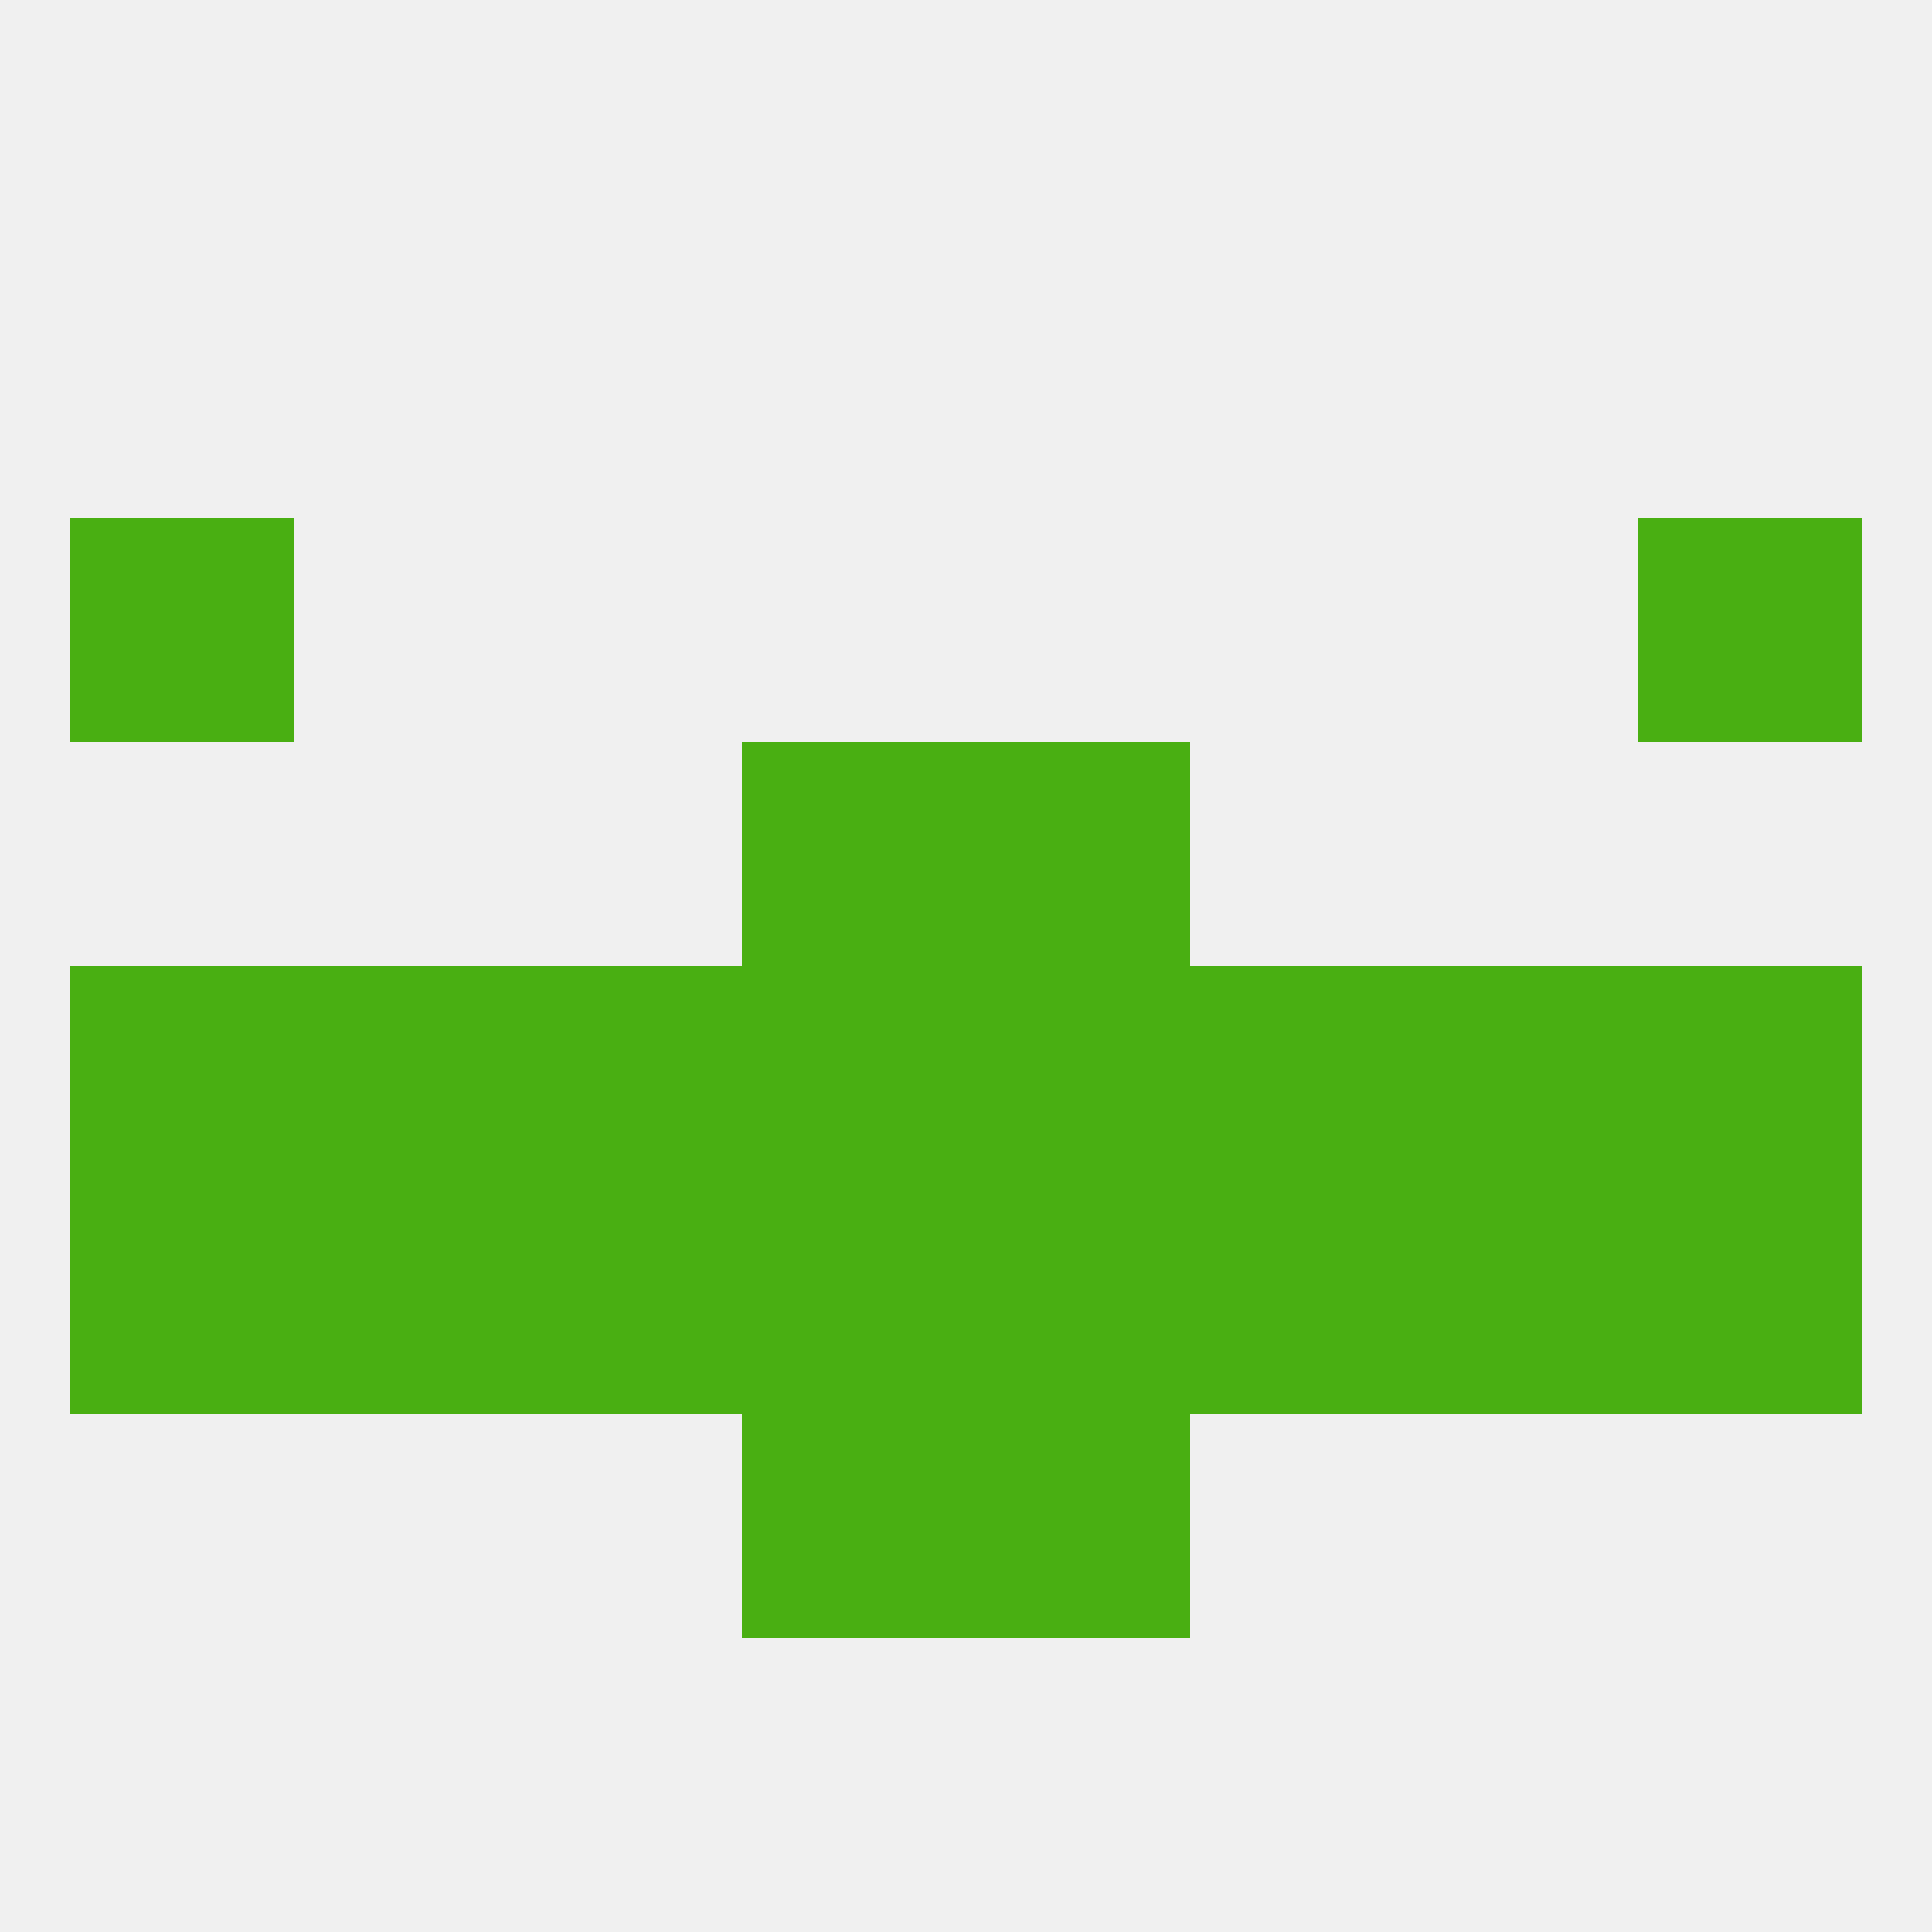
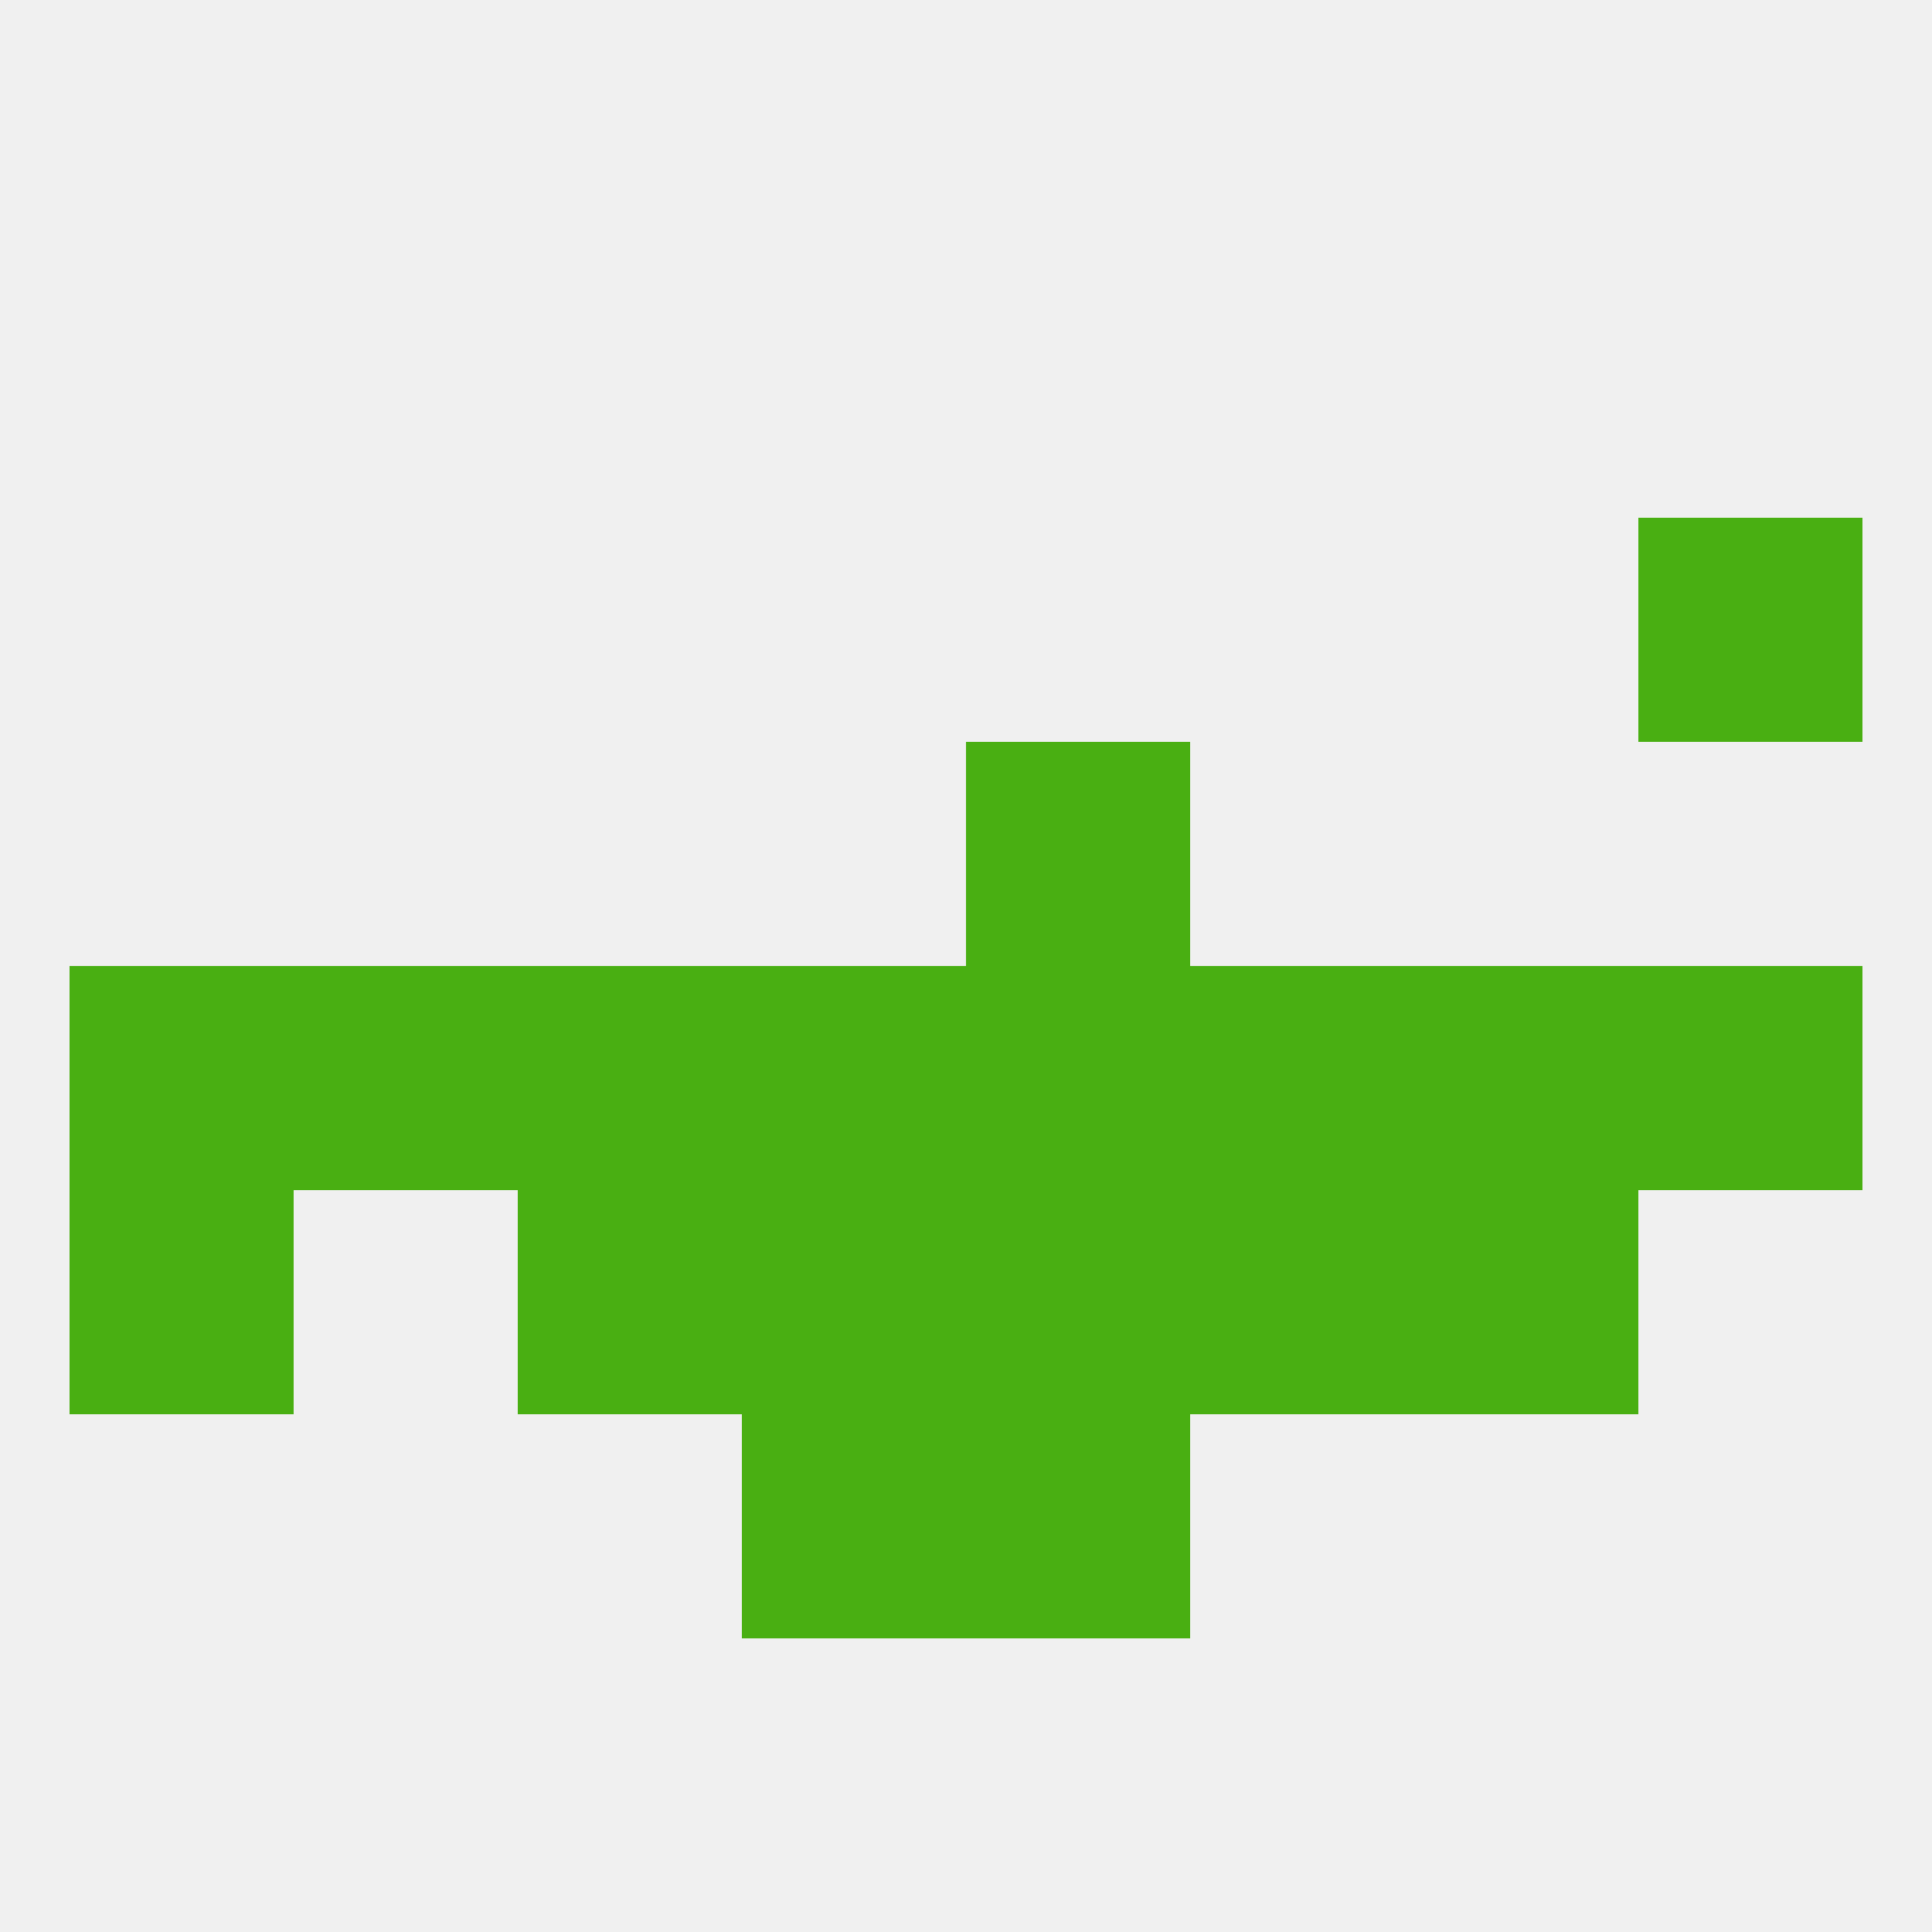
<svg xmlns="http://www.w3.org/2000/svg" version="1.1" baseprofile="full" width="250" height="250" viewBox="0 0 250 250">
  <rect width="100%" height="100%" fill="rgba(240,240,240,255)" />
  <rect x="9" y="125" width="29" height="29" fill="rgba(73,175,18,255)" />
  <rect x="38" y="125" width="29" height="29" fill="rgba(73,175,18,255)" />
  <rect x="67" y="125" width="29" height="29" fill="rgba(73,175,18,255)" />
  <rect x="154" y="125" width="29" height="29" fill="rgba(73,175,18,255)" />
  <rect x="212" y="125" width="29" height="29" fill="rgba(73,175,18,255)" />
  <rect x="183" y="125" width="29" height="29" fill="rgba(73,175,18,255)" />
  <rect x="96" y="125" width="29" height="29" fill="rgba(73,175,18,255)" />
  <rect x="125" y="125" width="29" height="29" fill="rgba(73,175,18,255)" />
  <rect x="96" y="154" width="29" height="29" fill="rgba(73,175,18,255)" />
  <rect x="125" y="154" width="29" height="29" fill="rgba(73,175,18,255)" />
  <rect x="9" y="154" width="29" height="29" fill="rgba(73,175,18,255)" />
-   <rect x="212" y="154" width="29" height="29" fill="rgba(73,175,18,255)" />
  <rect x="67" y="154" width="29" height="29" fill="rgba(73,175,18,255)" />
  <rect x="154" y="154" width="29" height="29" fill="rgba(73,175,18,255)" />
-   <rect x="38" y="154" width="29" height="29" fill="rgba(73,175,18,255)" />
  <rect x="183" y="154" width="29" height="29" fill="rgba(73,175,18,255)" />
-   <rect x="96" y="96" width="29" height="29" fill="rgba(73,175,18,255)" />
  <rect x="125" y="96" width="29" height="29" fill="rgba(73,175,18,255)" />
-   <rect x="9" y="67" width="29" height="29" fill="rgba(73,175,18,255)" />
  <rect x="212" y="67" width="29" height="29" fill="rgba(73,175,18,255)" />
  <rect x="96" y="183" width="29" height="29" fill="rgba(73,175,18,255)" />
  <rect x="125" y="183" width="29" height="29" fill="rgba(73,175,18,255)" />
</svg>